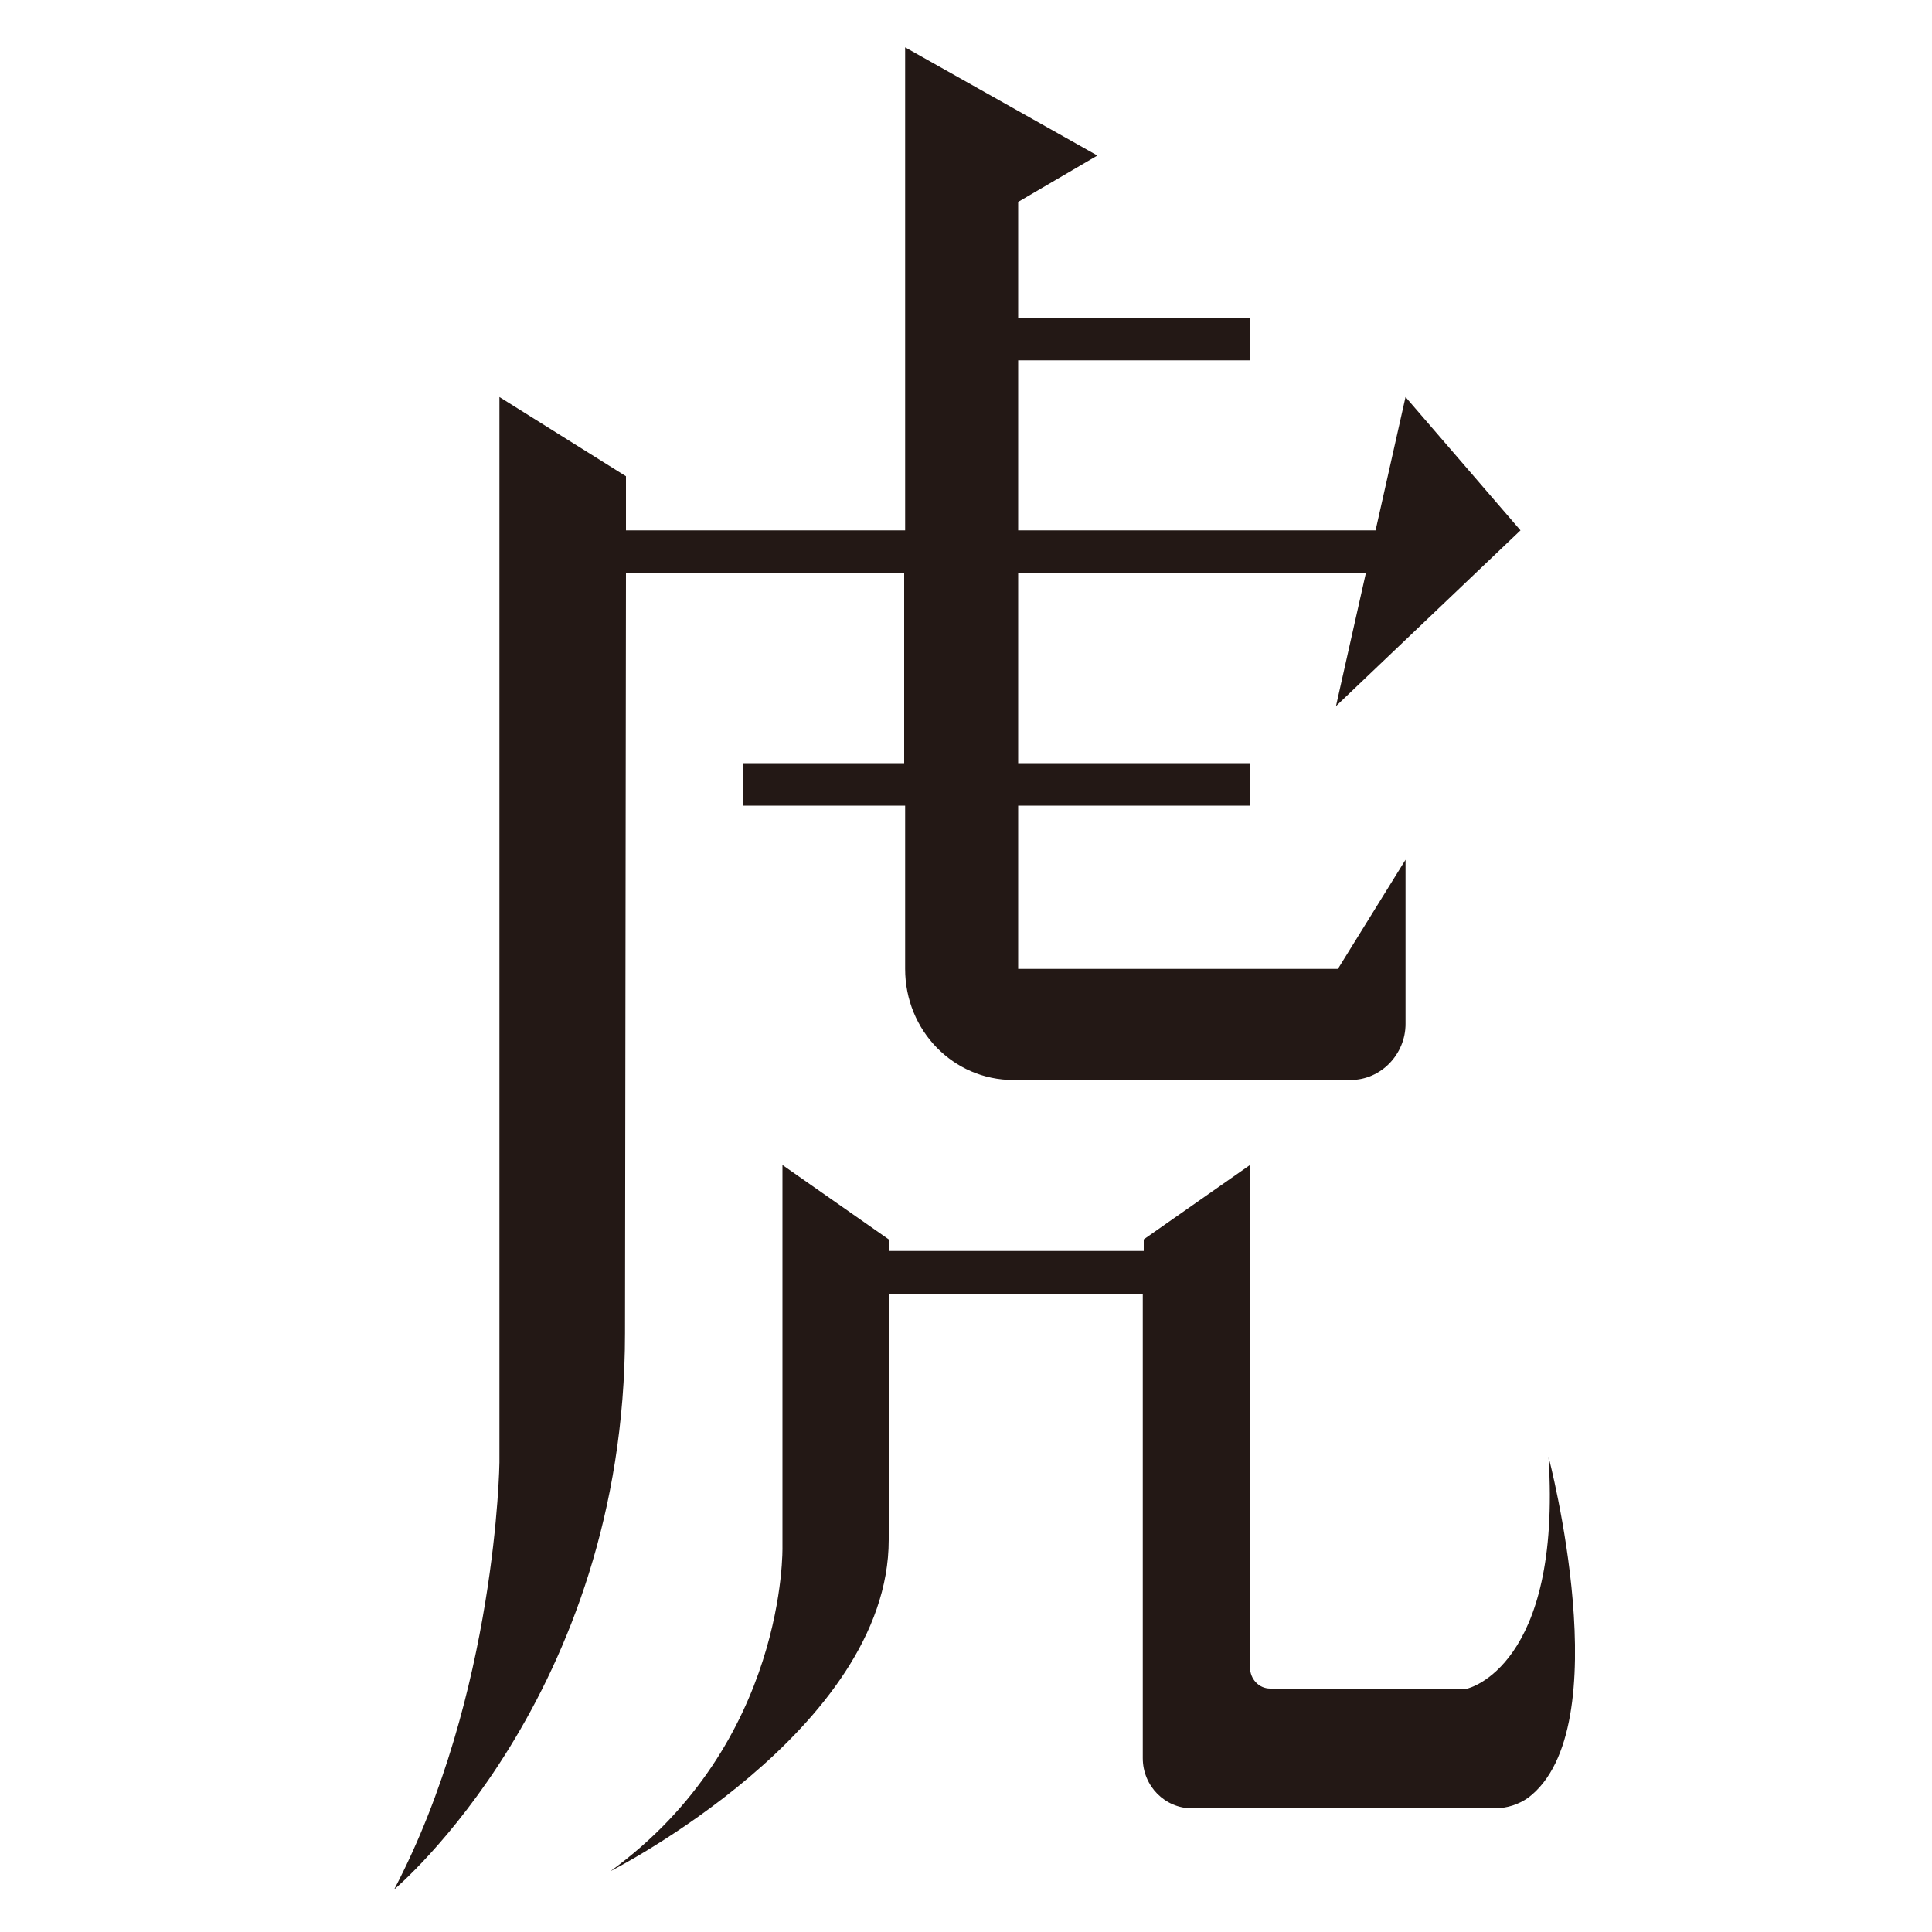
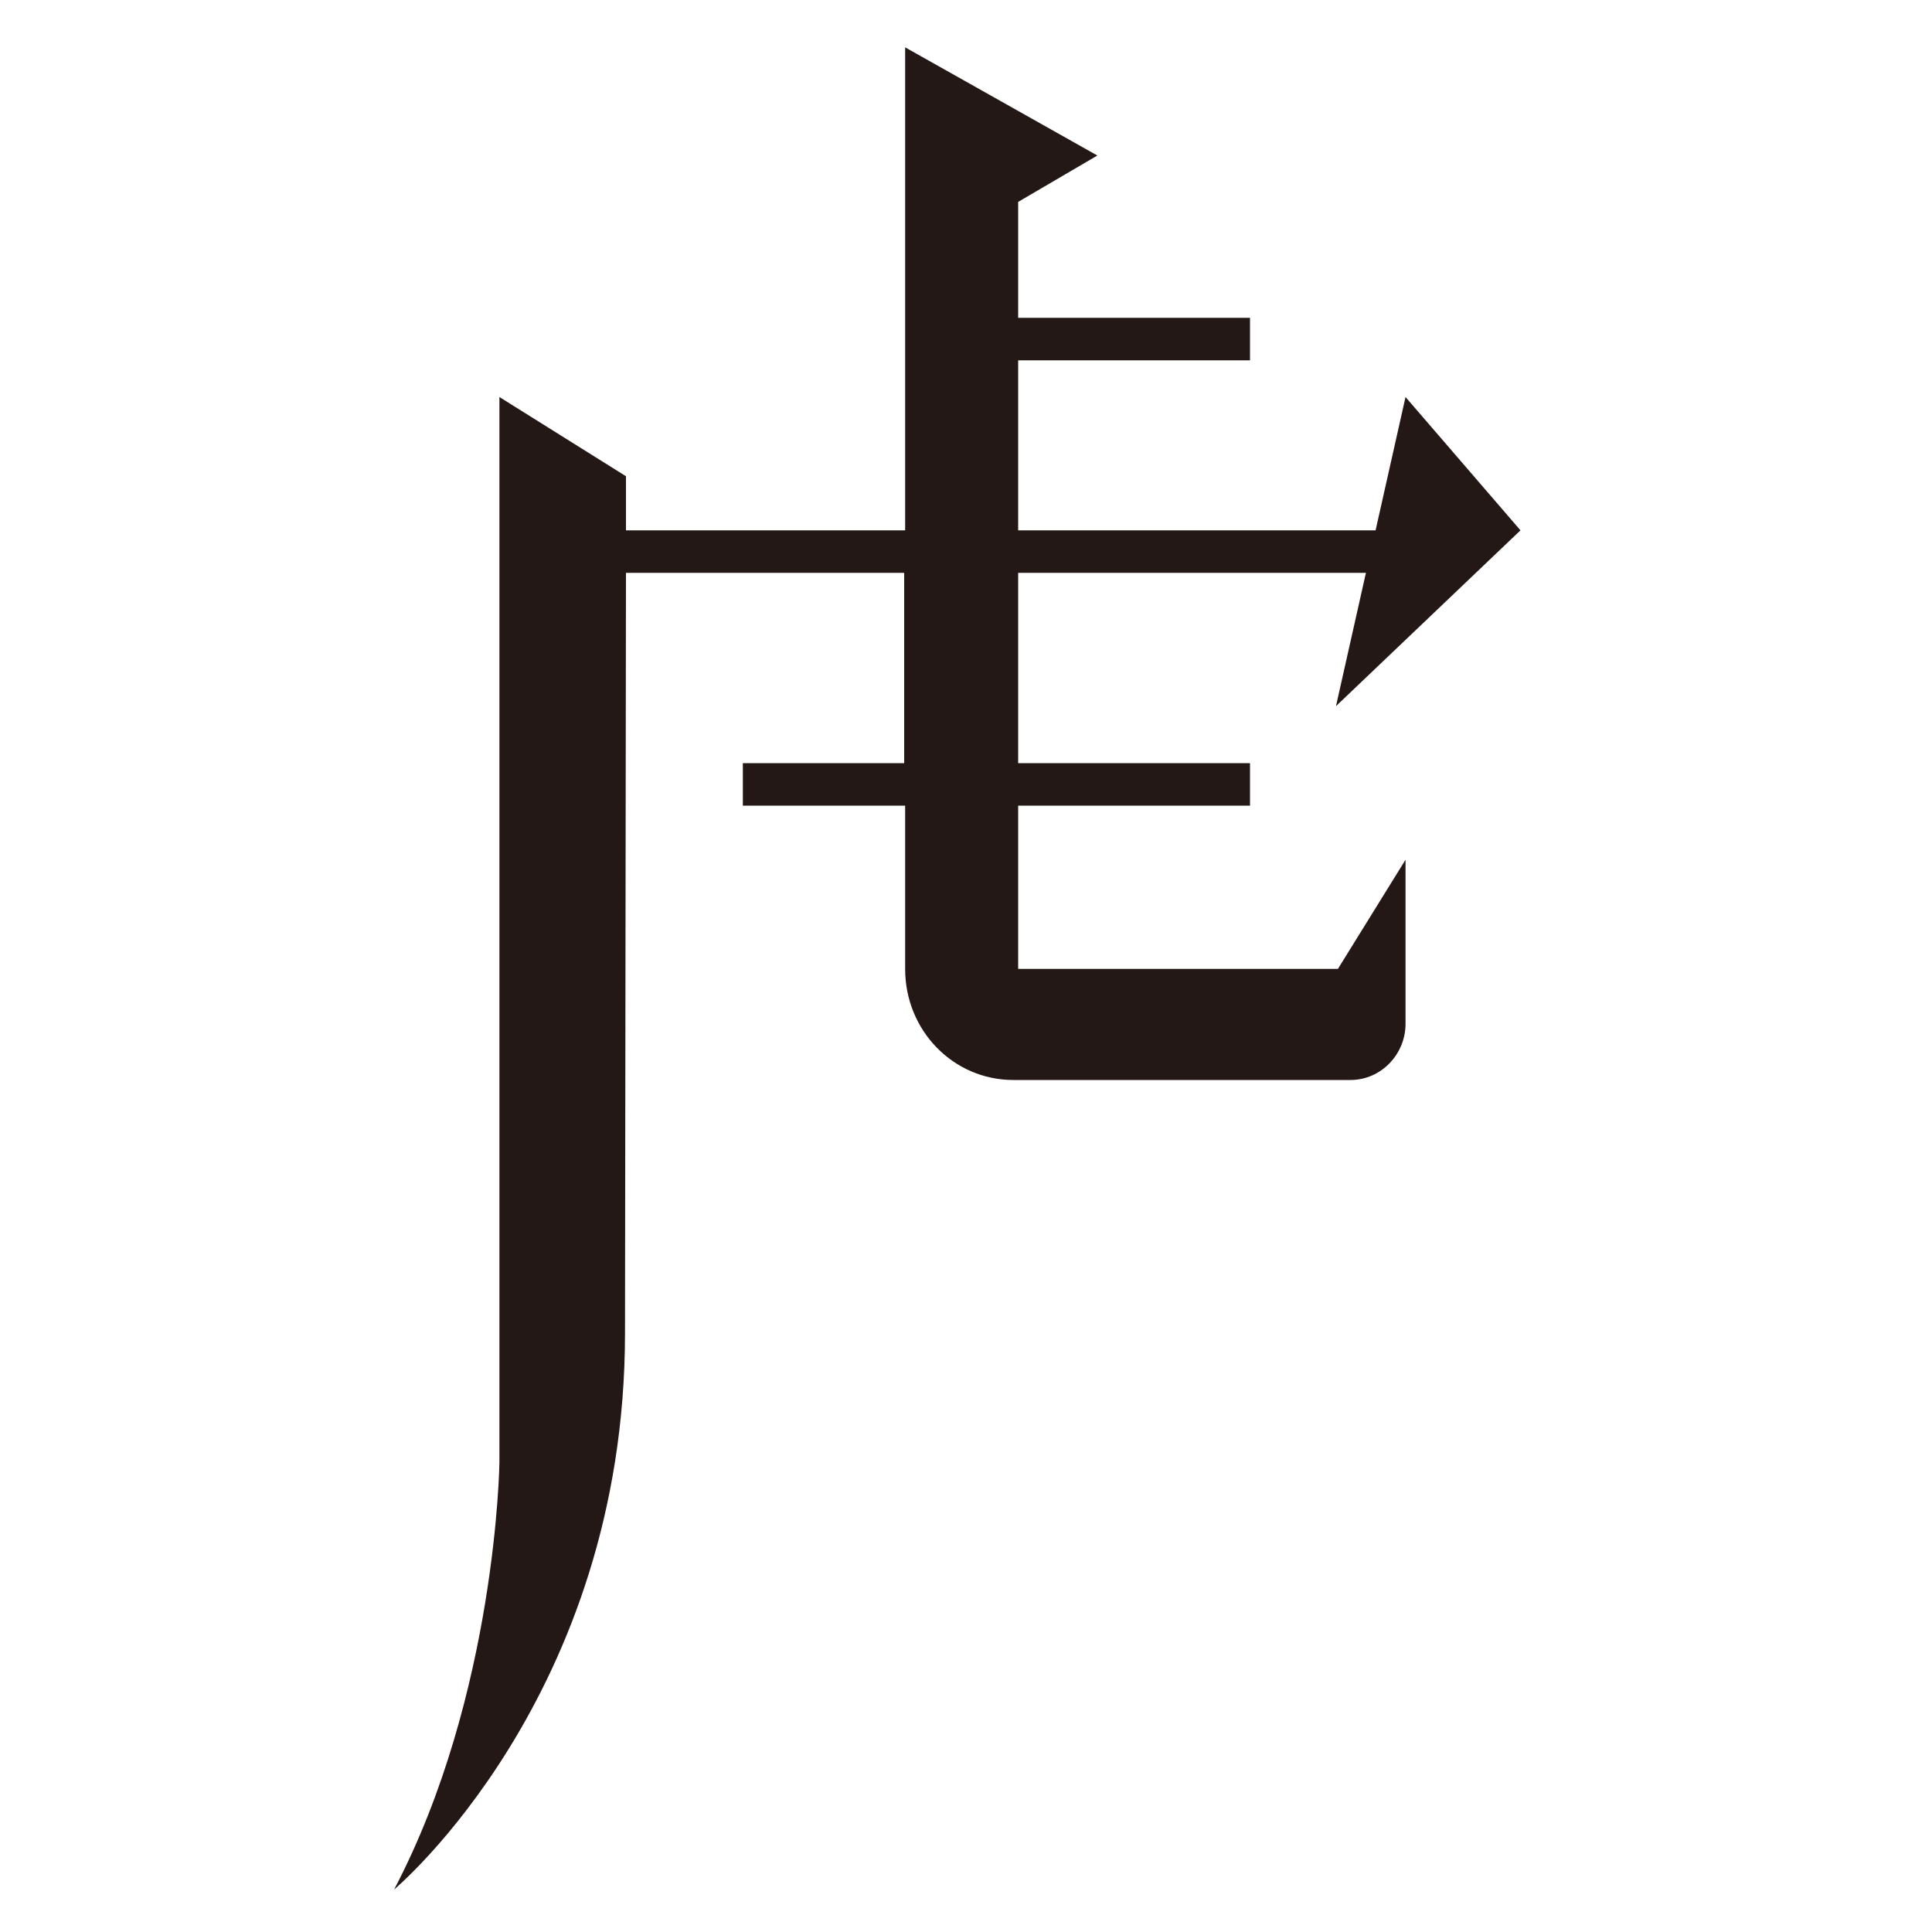
<svg xmlns="http://www.w3.org/2000/svg" t="1716517633807" class="icon" viewBox="0 0 1024 1024" version="1.1" p-id="5535" width="200" height="200">
  <path d="M331.776 303.616h147.456V404.48H393.728v22.528h86.016v86.528c0 32.768 25.6 58.88 57.344 58.88h178.688c16.384 0 29.184-13.824 29.184-29.696V455.68l-35.84 57.856h-169.472V427.008h122.88V404.48h-122.88V303.616h184.32l-15.872 70.656 97.792-93.184-60.928-70.656-15.872 70.656h-189.44V190.976h122.88v-22.528h-122.88v-61.44l41.984-24.576L479.744 25.088v256H331.776v-28.672l-67.072-41.984v564.736s-1.536 122.88-55.808 226.304c0 0 122.368-102.4 122.368-294.912l0.512-402.944z" fill="#231815" p-id="5536" />
-   <path d="M777.728 894.976h-104.448c-6.144 0-10.752-5.12-10.752-11.264v-266.24l-56.32 39.424v6.144H471.04v-6.144l-56.32-39.424v202.24s2.56 103.936-91.136 172.032c0 0 147.456-74.752 147.456-175.616V686.08h134.656v245.76c0 14.848 11.776 26.624 26.112 26.624h160.256c6.656 0 12.8-2.048 17.92-5.632 48.64-36.864 10.752-180.736 10.752-180.736 7.168 111.616-43.008 122.88-43.008 122.88z" fill="#231815" p-id="5537" />
</svg>